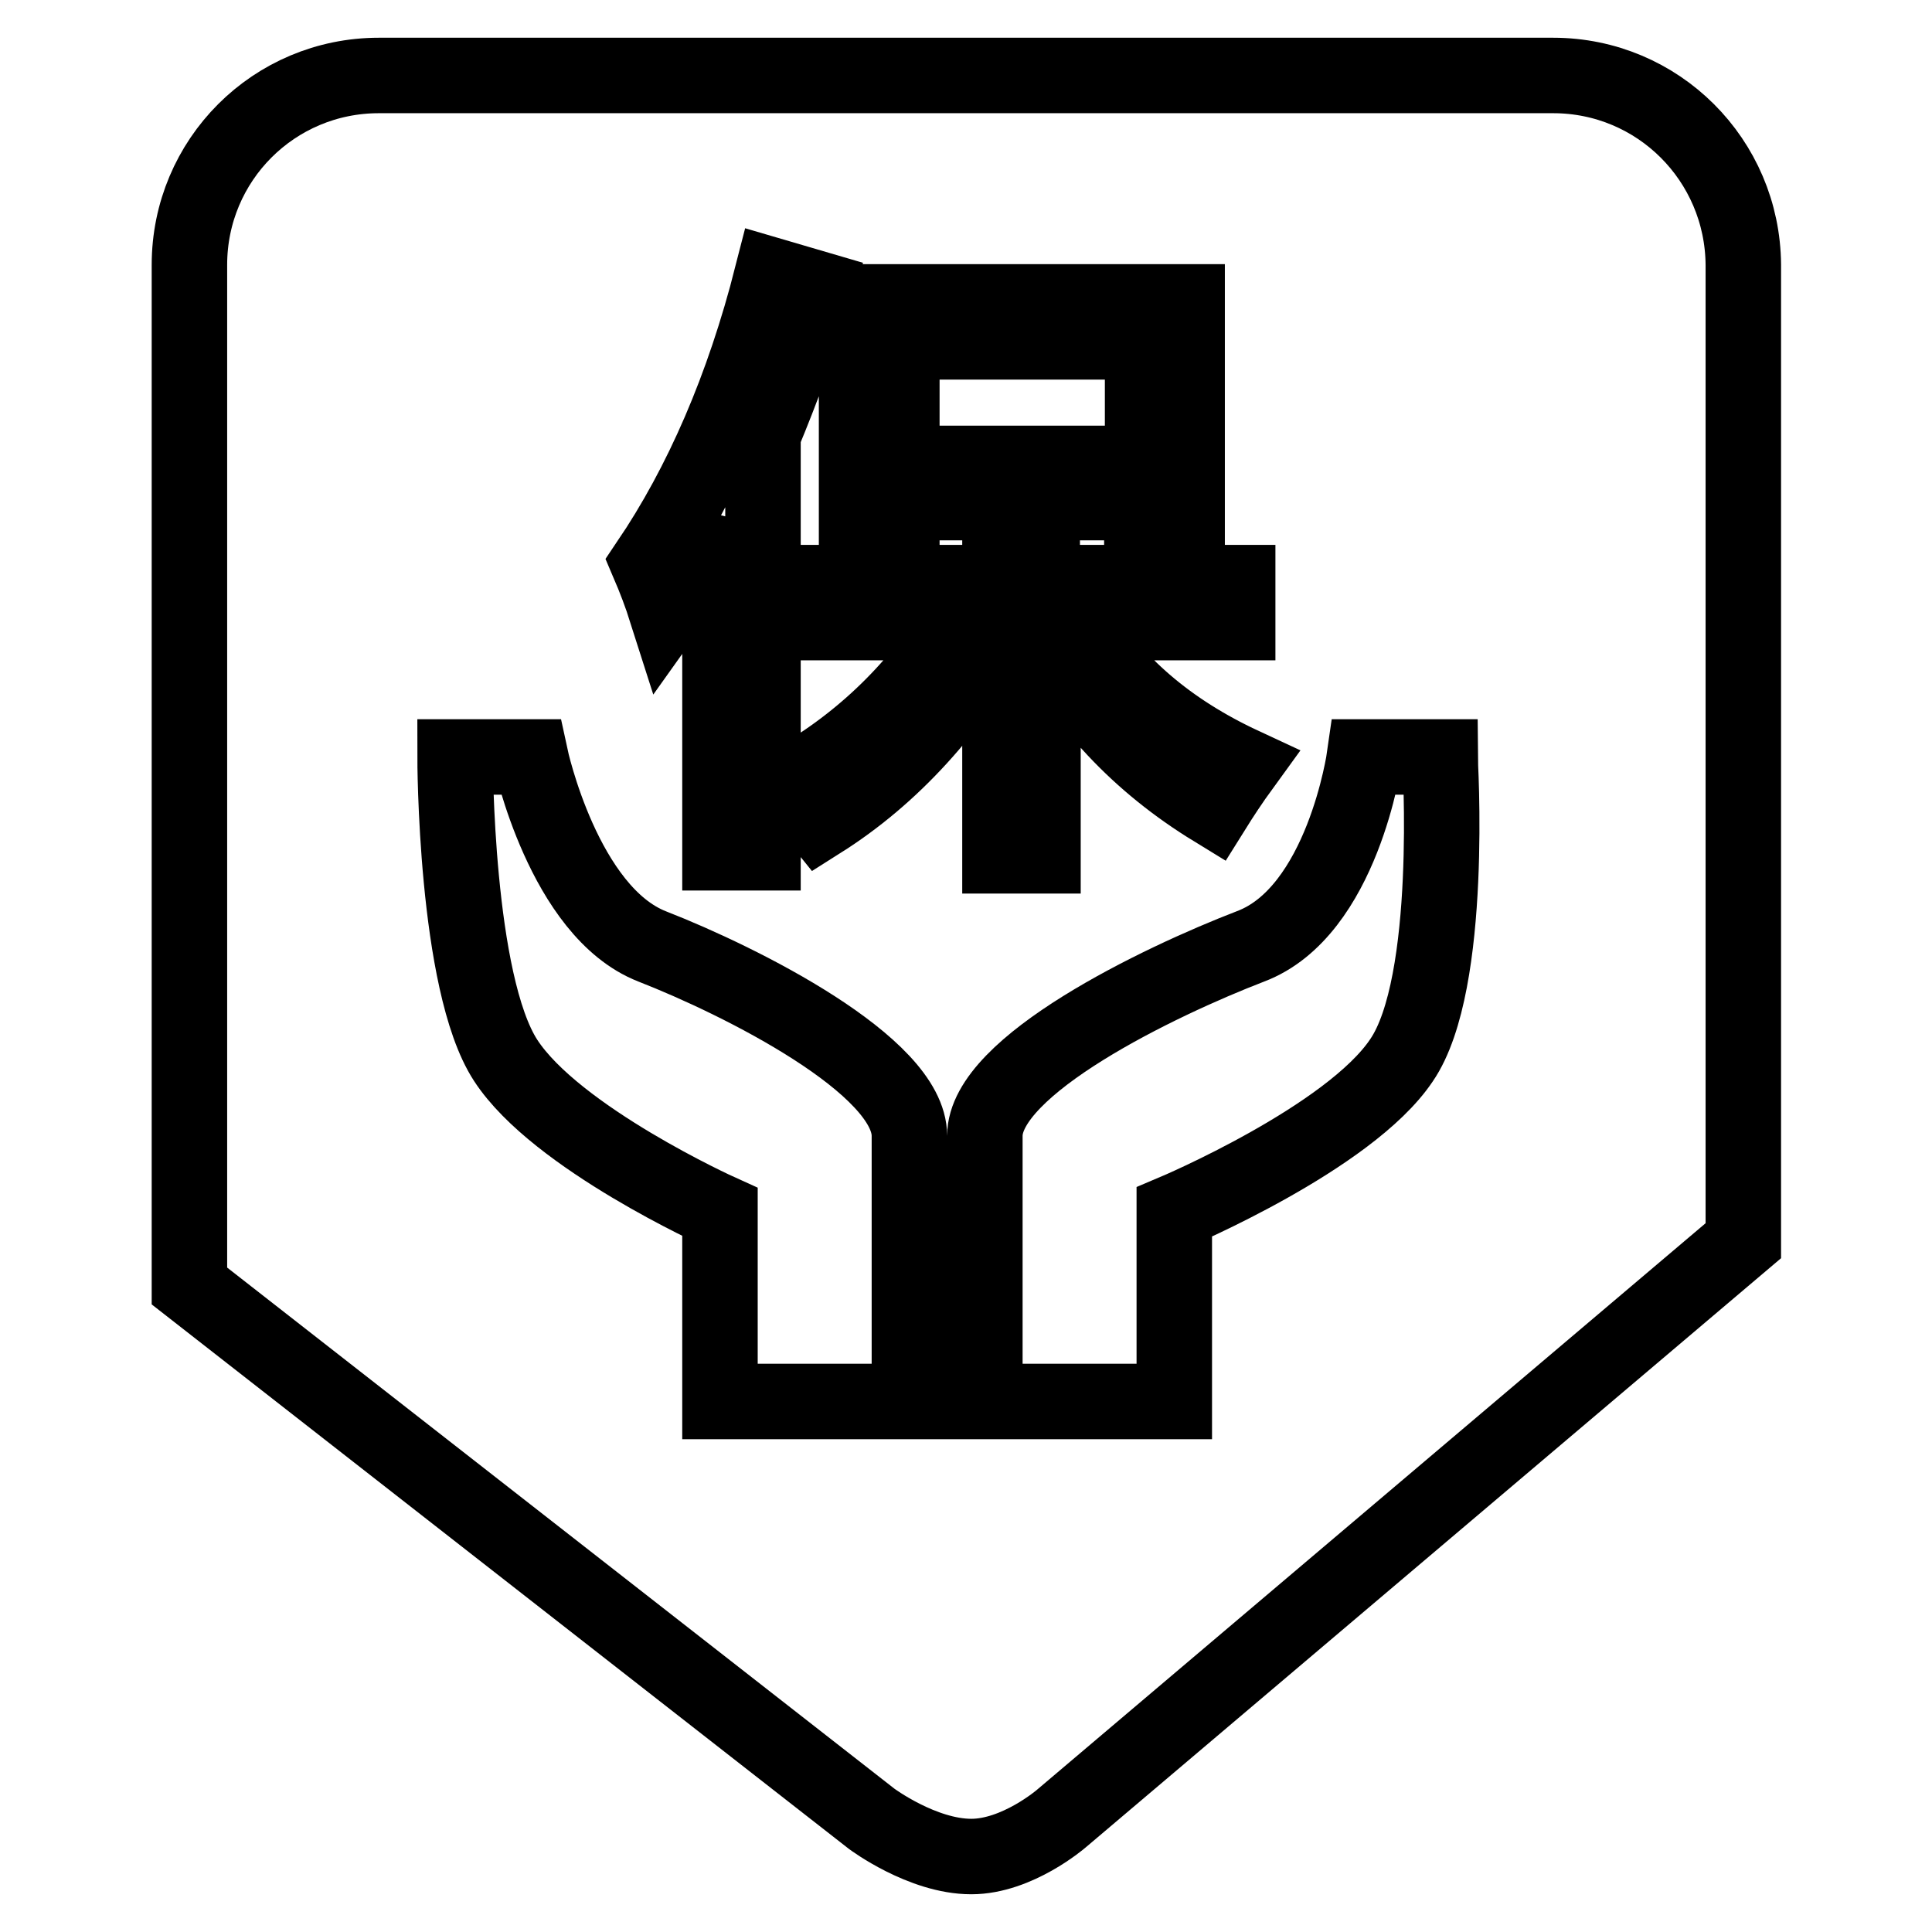
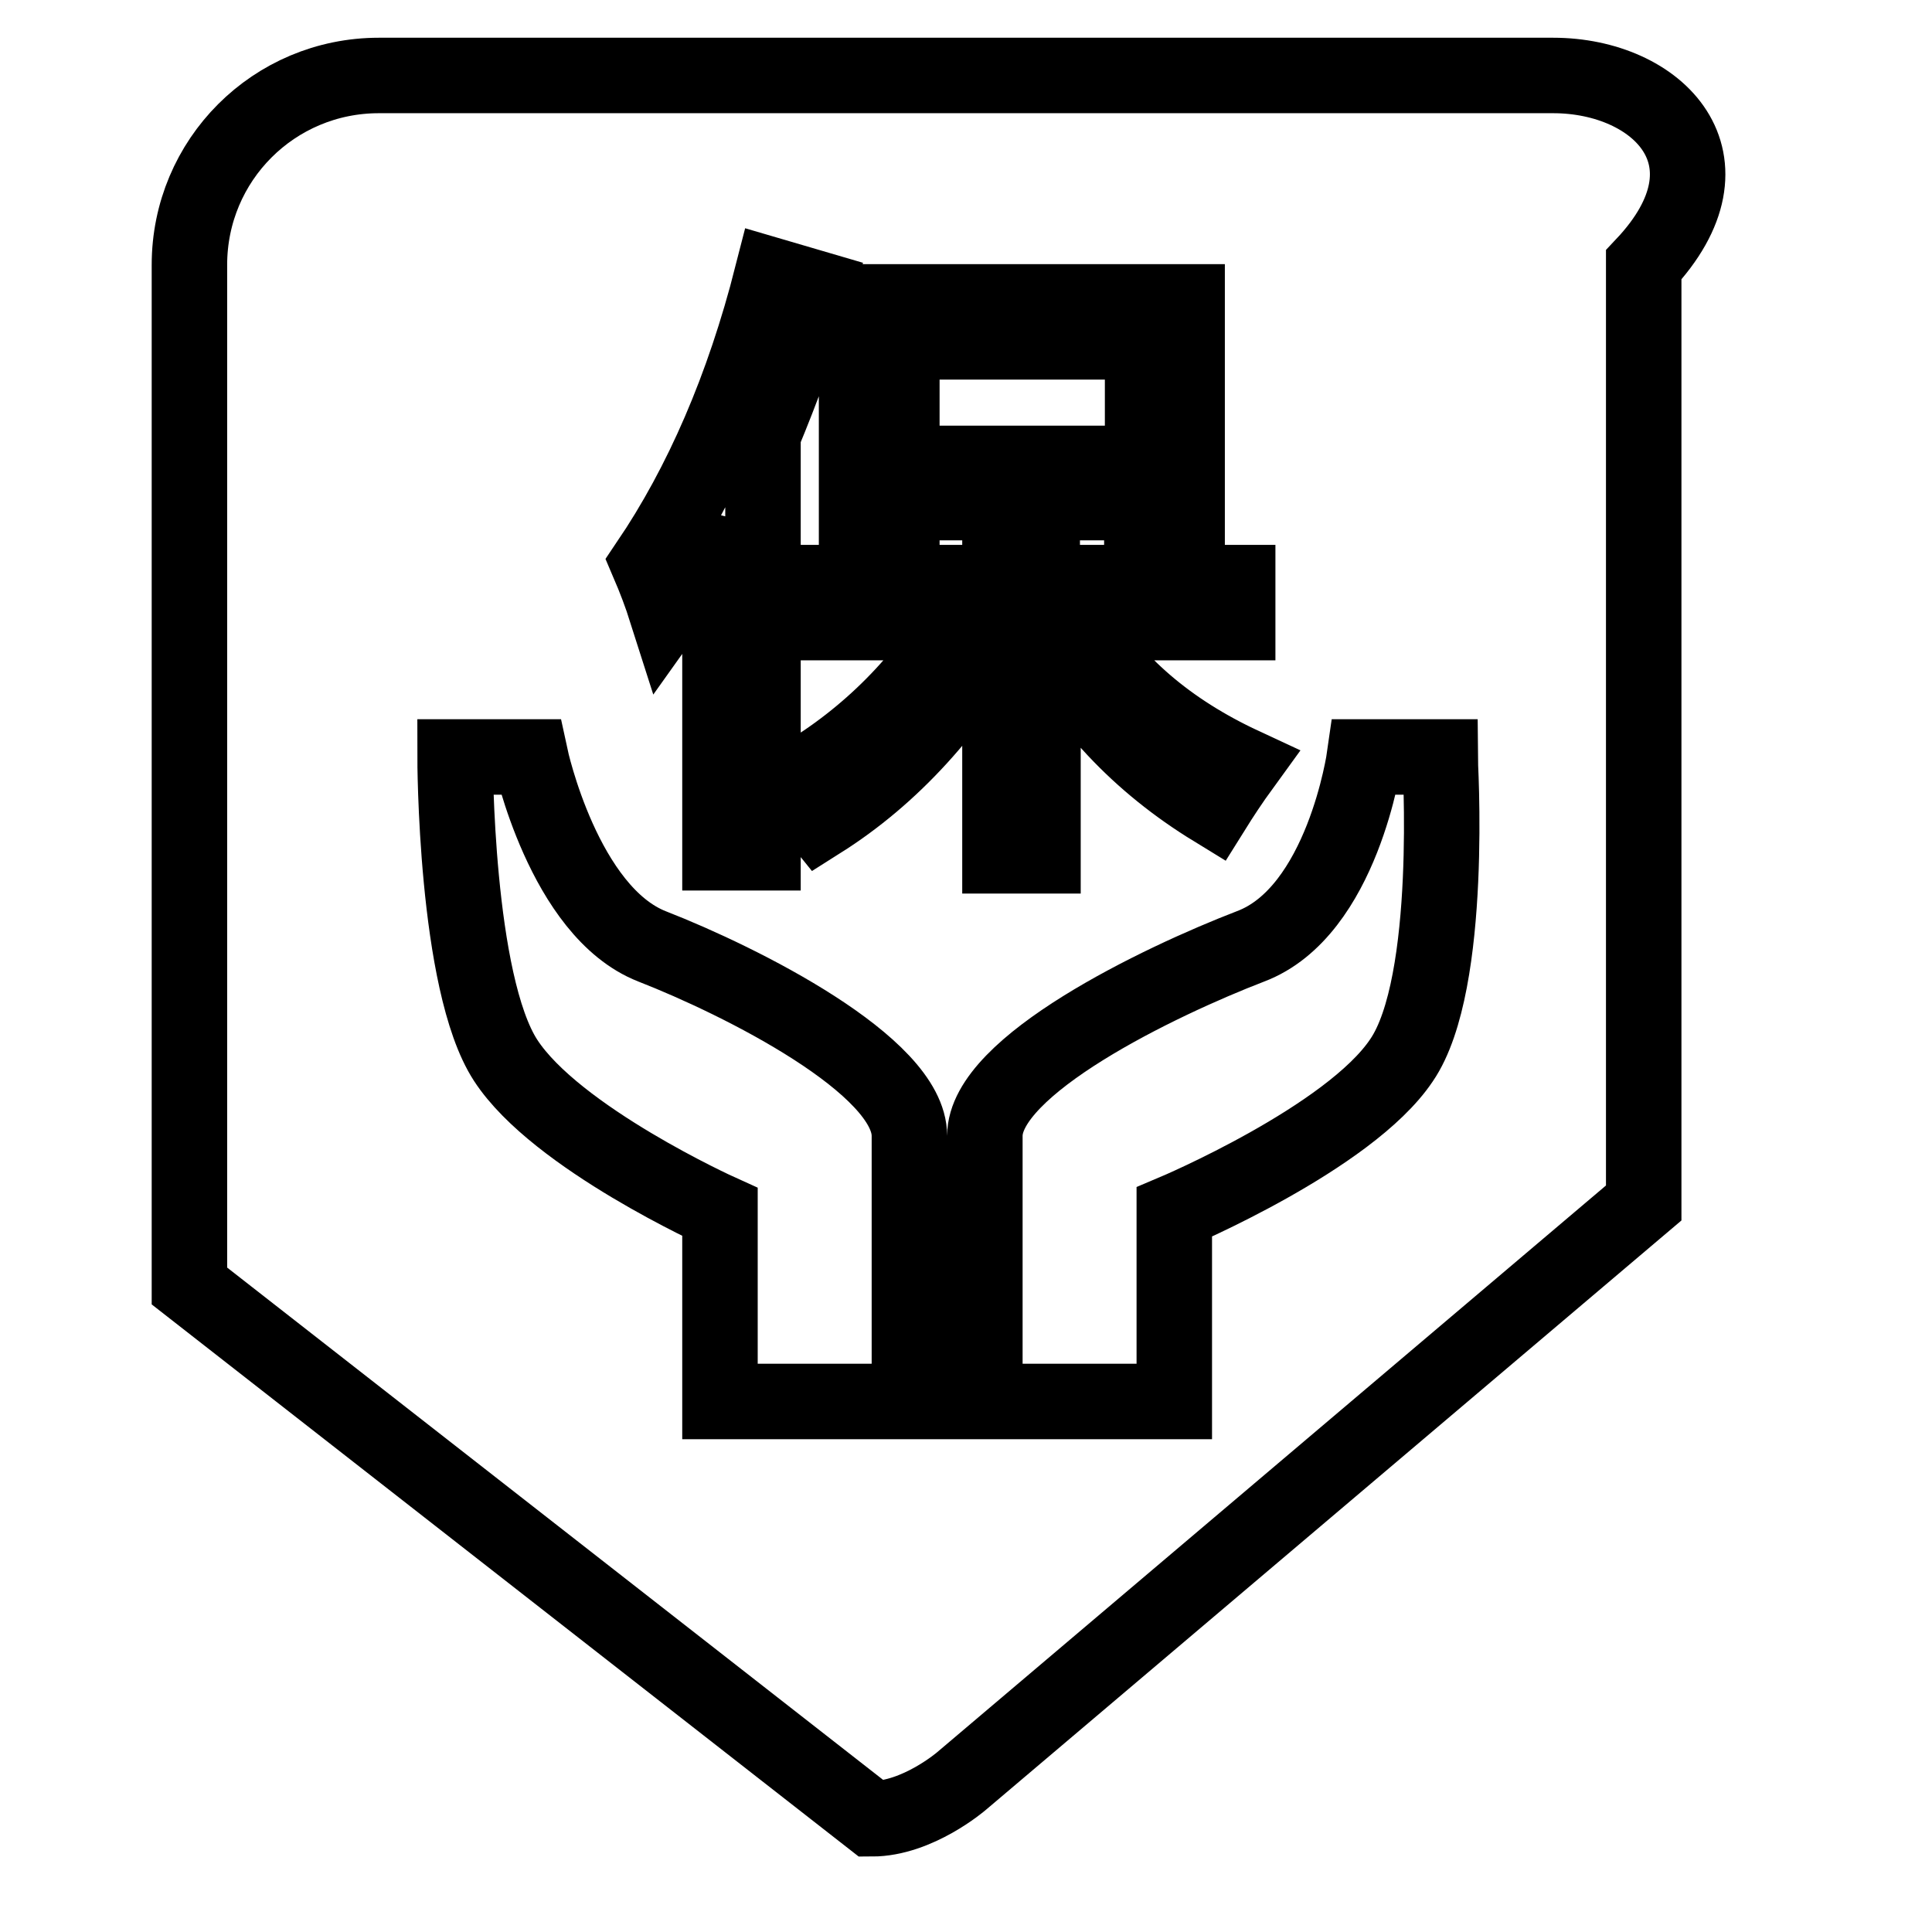
<svg xmlns="http://www.w3.org/2000/svg" version="1.1" x="0px" y="0px" viewBox="0 0 256 256" enable-background="new 0 0 256 256" xml:space="preserve">
  <g>
    <g>
-       <path stroke-width="10" fill-opacity="0" stroke="#000000" d="M151.4,45.3h-31.9v16.1h31.9V45.3L151.4,45.3z M205.8,10H50.2c-13.9,0-25.1,11.2-25.1,25.1v135.3l90.4,70.6c0,0,6.7,5,13.2,5c6.1,0,11.9-5,11.9-5l90.4-76.6V35.1C230.9,21.2,219.7,10,205.8,10L205.8,10z M102.3,36.5l5.8,1.7c-2.1,6.9-4.5,13.4-7,19.4V113h-5.7V69.5c-2.2,4.1-4.6,8-7.1,11.5c-0.7-2.2-1.5-4.3-2.4-6.4C93,64.1,98.5,51.4,102.3,36.5L102.3,36.5z M120.5,185.7H95.4v-25.1c0,0-21.7-9.8-28.4-20.1c-6.7-10.3-6.7-40.2-6.7-40.2h10c0,0,4.4,20.5,16.1,25.1c11.8,4.6,34.1,15.8,34.1,25.1V185.7L120.5,185.7z M108.7,108.8c-1.2-1.5-2.7-3.1-4.4-4.8c9.3-5.1,16.9-12.3,22.7-21.5h-20.6v-5.3h26.1V66.6h-13v3.5h-6V40h43.8v29.6h-6v-3h-13.2v10.6h25.9v5.3h-21.3c4.8,8,12.1,14.3,22,18.9c-1.6,2.2-2.9,4.2-3.9,5.8c-9.8-6-17.4-14-22.6-24.2v30.4h-5.7V82.8C126.1,94.1,118.2,102.8,108.7,108.8L108.7,108.8z M185.7,140.5c-6.9,10.3-30.1,20.1-30.1,20.1v25.1h-25.1v-35.2c0-9.3,23-20.4,35.2-25.1c12.2-4.6,15.1-25.1,15.1-25.1h10C190.8,100.4,192.7,130.3,185.7,140.5L185.7,140.5z" />
+       <path stroke-width="10" fill-opacity="0" stroke="#000000" d="M151.4,45.3h-31.9v16.1h31.9V45.3L151.4,45.3z M205.8,10H50.2c-13.9,0-25.1,11.2-25.1,25.1v135.3l90.4,70.6c6.1,0,11.9-5,11.9-5l90.4-76.6V35.1C230.9,21.2,219.7,10,205.8,10L205.8,10z M102.3,36.5l5.8,1.7c-2.1,6.9-4.5,13.4-7,19.4V113h-5.7V69.5c-2.2,4.1-4.6,8-7.1,11.5c-0.7-2.2-1.5-4.3-2.4-6.4C93,64.1,98.5,51.4,102.3,36.5L102.3,36.5z M120.5,185.7H95.4v-25.1c0,0-21.7-9.8-28.4-20.1c-6.7-10.3-6.7-40.2-6.7-40.2h10c0,0,4.4,20.5,16.1,25.1c11.8,4.6,34.1,15.8,34.1,25.1V185.7L120.5,185.7z M108.7,108.8c-1.2-1.5-2.7-3.1-4.4-4.8c9.3-5.1,16.9-12.3,22.7-21.5h-20.6v-5.3h26.1V66.6h-13v3.5h-6V40h43.8v29.6h-6v-3h-13.2v10.6h25.9v5.3h-21.3c4.8,8,12.1,14.3,22,18.9c-1.6,2.2-2.9,4.2-3.9,5.8c-9.8-6-17.4-14-22.6-24.2v30.4h-5.7V82.8C126.1,94.1,118.2,102.8,108.7,108.8L108.7,108.8z M185.7,140.5c-6.9,10.3-30.1,20.1-30.1,20.1v25.1h-25.1v-35.2c0-9.3,23-20.4,35.2-25.1c12.2-4.6,15.1-25.1,15.1-25.1h10C190.8,100.4,192.7,130.3,185.7,140.5L185.7,140.5z" />
    </g>
  </g>
</svg>